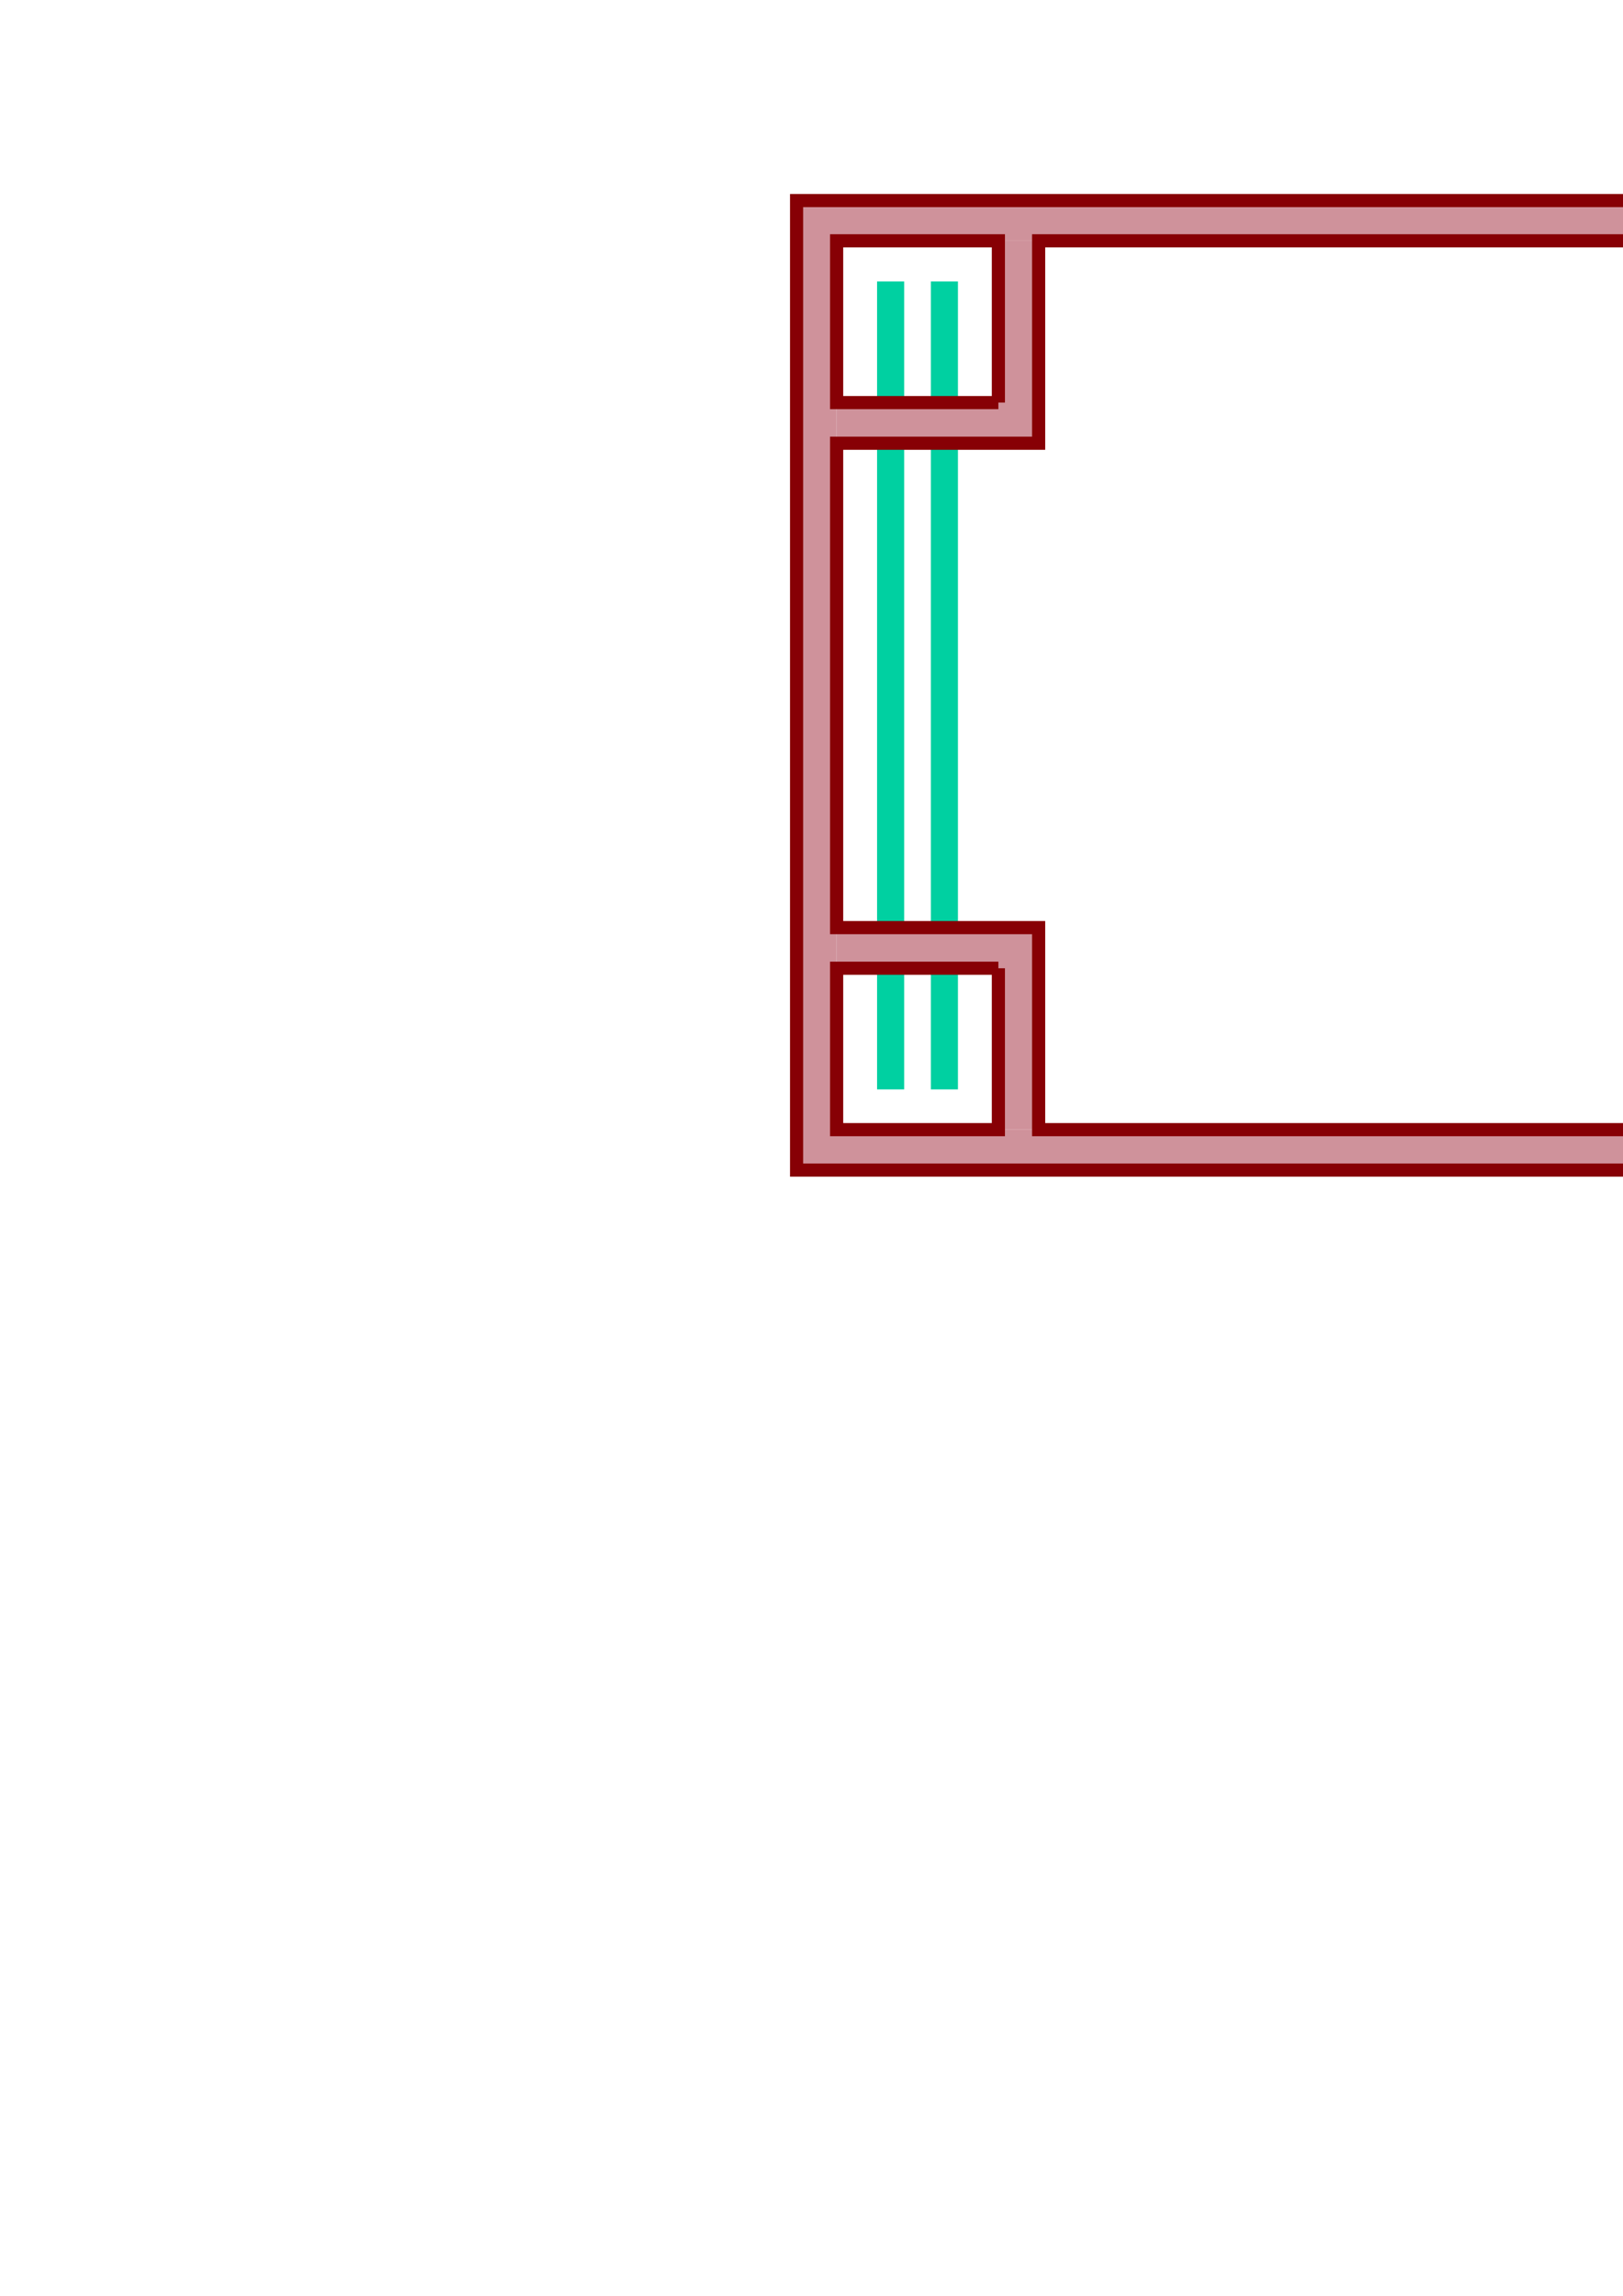
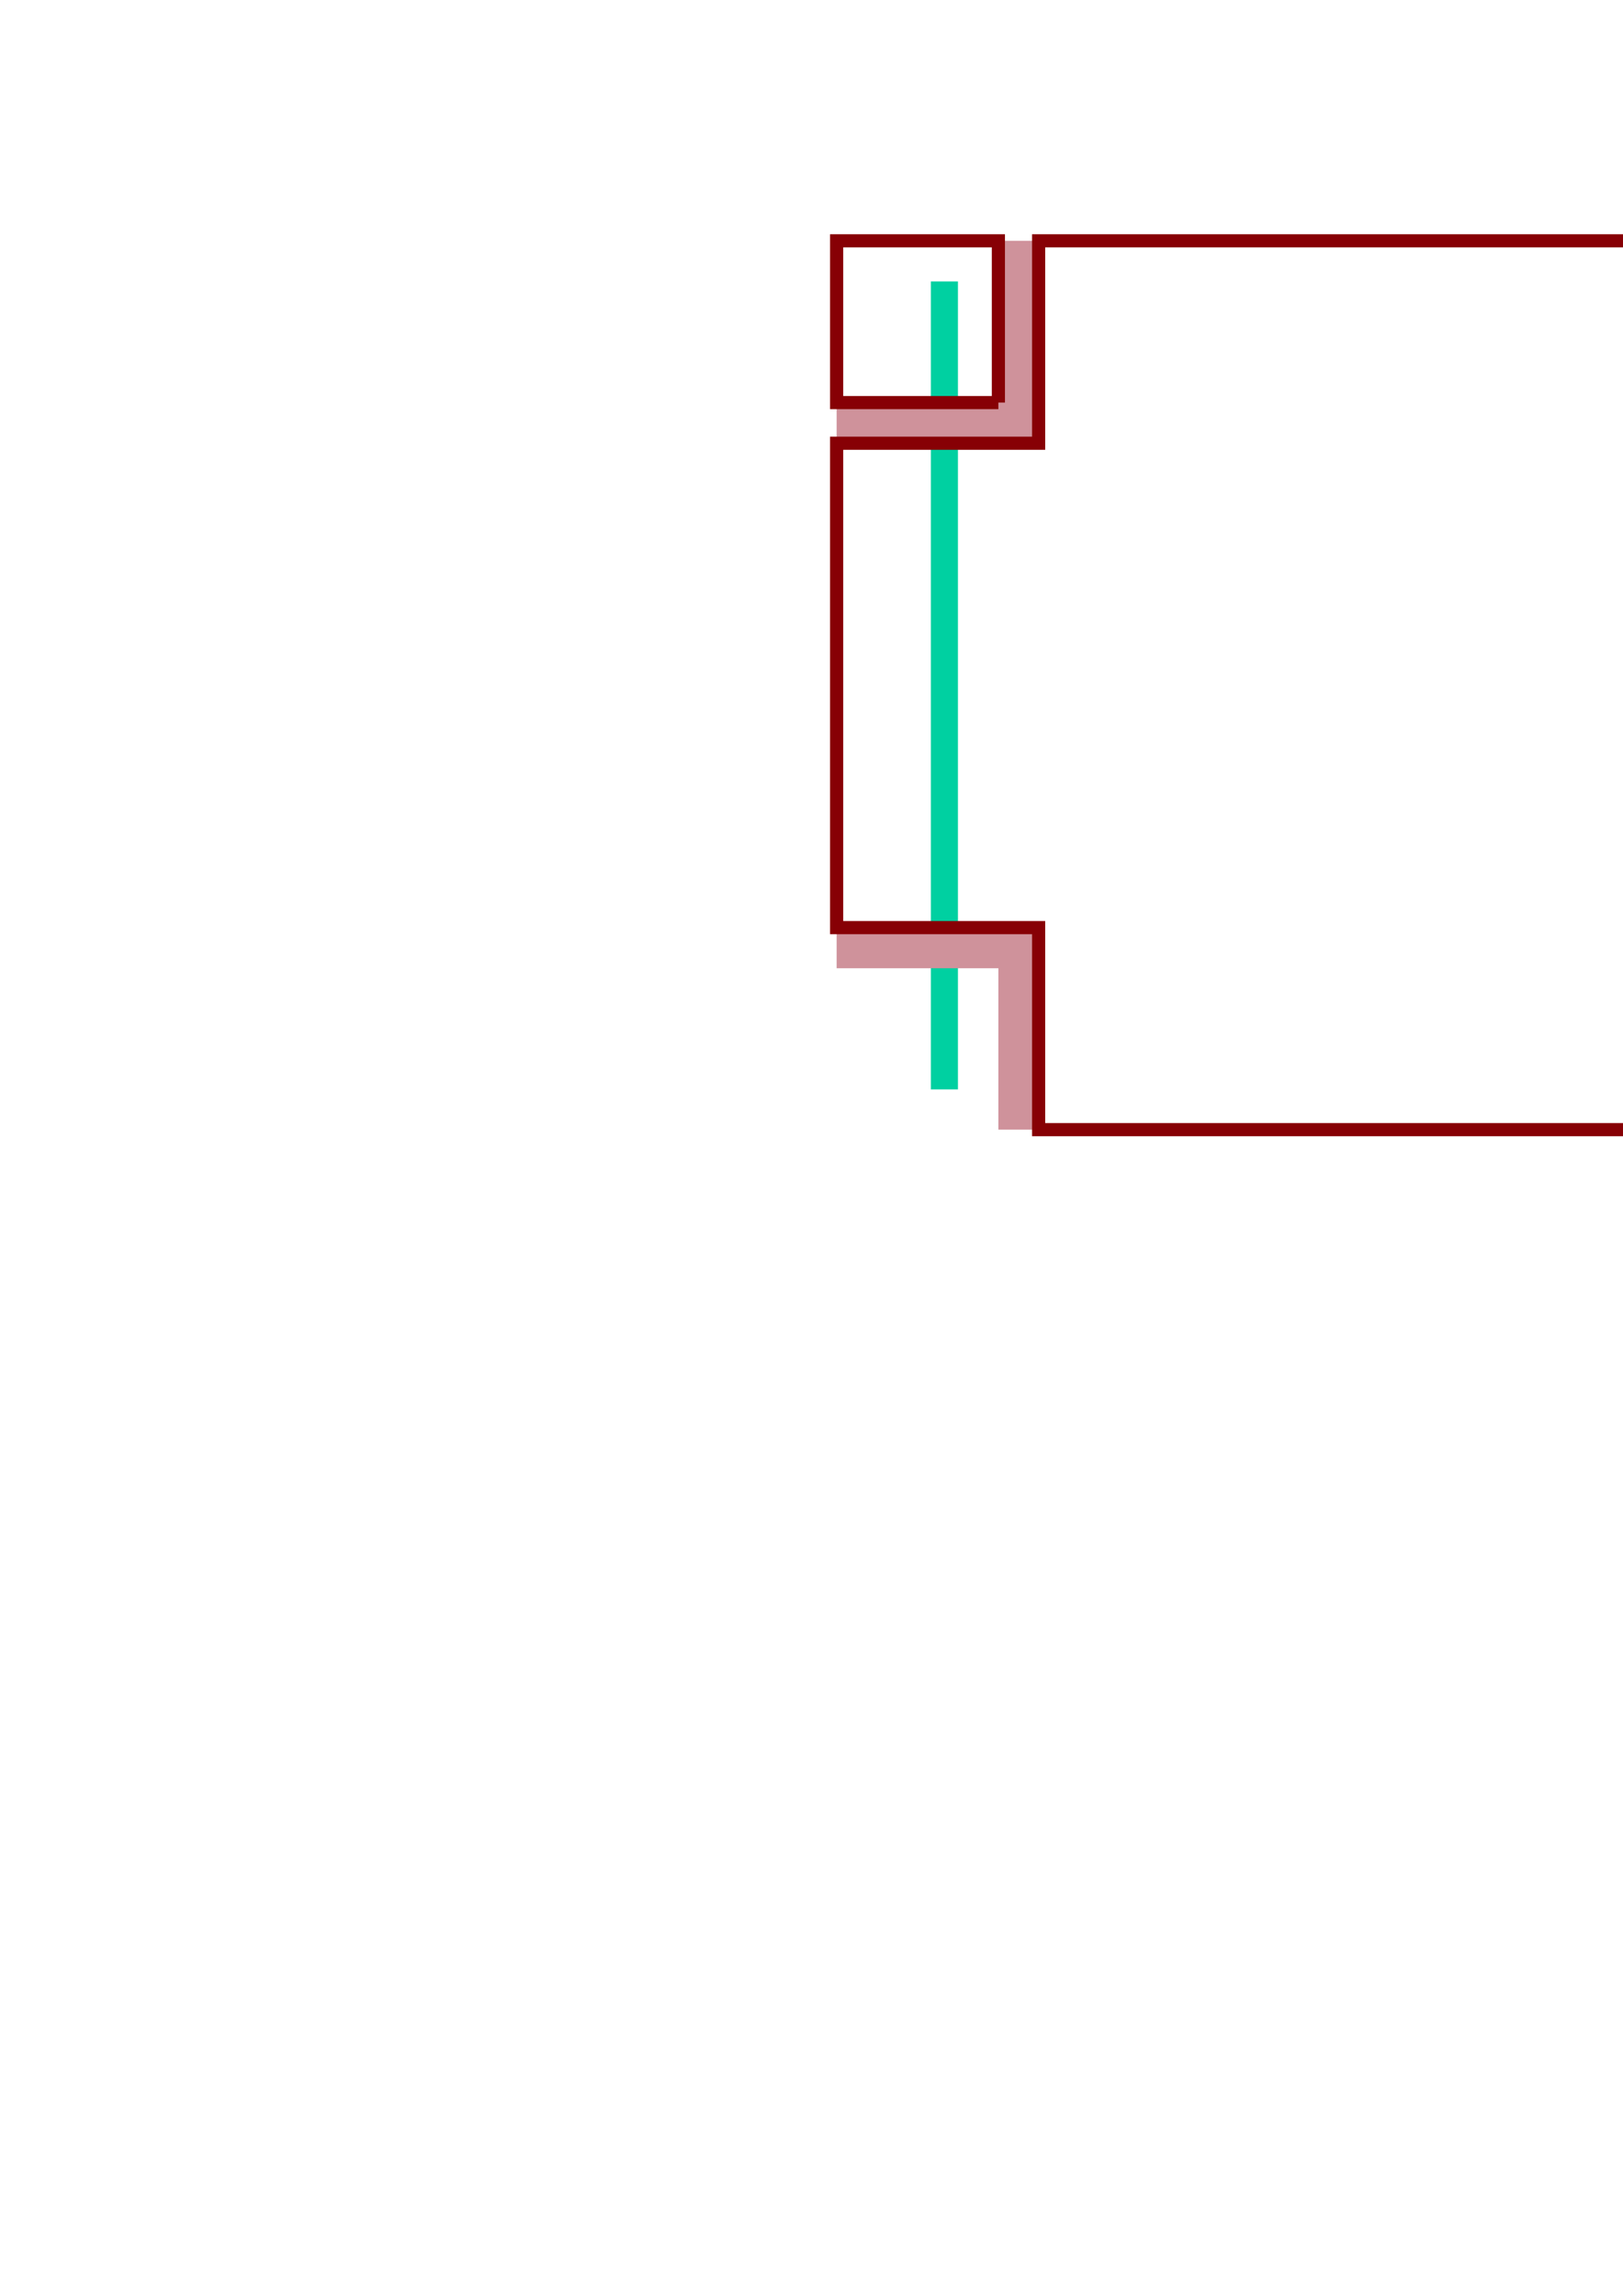
<svg xmlns="http://www.w3.org/2000/svg" height="841.89pt" viewBox="0 0 595.276 841.89" width="595.276pt" version="1.1" id="5cbce930-f612-11ea-bdba-dcc15c148e23">
  <g>
    <path style="fill:#00d0a1;" d="M 351.35,103.209 L 341.414,103.209 341.414,399.489 351.35,399.489 351.35,103.209 Z" />
-     <path style="fill:#00d0a1;" d="M 331.622,103.209 L 321.686,103.209 321.686,399.489 331.622,399.489 331.622,103.209 Z" />
-     <path style="fill:#cf929b;" d="M 632.798,414.249 L 306.854,414.249 306.854,88.305 632.798,88.305 632.798,162.537 647.558,162.537 647.558,73.545 292.166,73.545 292.166,429.081 647.558,429.081 647.558,162.537 632.798,162.537 632.798,414.249 Z" />
    <path style="fill:#cf929b;" d="M 306.854,147.633 L 366.182,147.633 366.182,88.305 380.942,88.305 380.942,162.537 306.854,162.537 306.854,147.633 Z" />
    <path style="fill:#cf929b;" d="M 306.854,355.065 L 366.182,355.065 366.182,414.249 380.942,414.249 380.942,340.161 306.854,340.161 306.854,355.065 Z" />
    <path style="stroke:#870005;stroke-width:4.824;stroke-miterlimit:10.433;fill:none;" d="M 632.798,340.161 L 632.798,162.537 632.798,88.305 558.71,88.305 380.942,88.305 380.942,162.537 306.854,162.537 306.854,340.161 380.942,340.161 380.942,414.249 558.71,414.249 632.798,414.249 632.798,340.161" />
-     <path style="stroke:#870005;stroke-width:4.824;stroke-miterlimit:10.433;fill:none;" d="M 647.558,429.081 L 647.558,73.545 292.166,73.545 292.166,429.081 647.558,429.081" />
    <path style="stroke:#870005;stroke-width:4.824;stroke-miterlimit:10.433;fill:none;" d="M 366.182,147.633 L 366.182,88.305 306.854,88.305 306.854,147.633 366.182,147.633" />
-     <path style="stroke:#870005;stroke-width:4.824;stroke-miterlimit:10.433;fill:none;" d="M 366.182,355.065 L 366.182,414.249 306.854,414.249 306.854,355.065 366.182,355.065" />
  </g>
</svg>